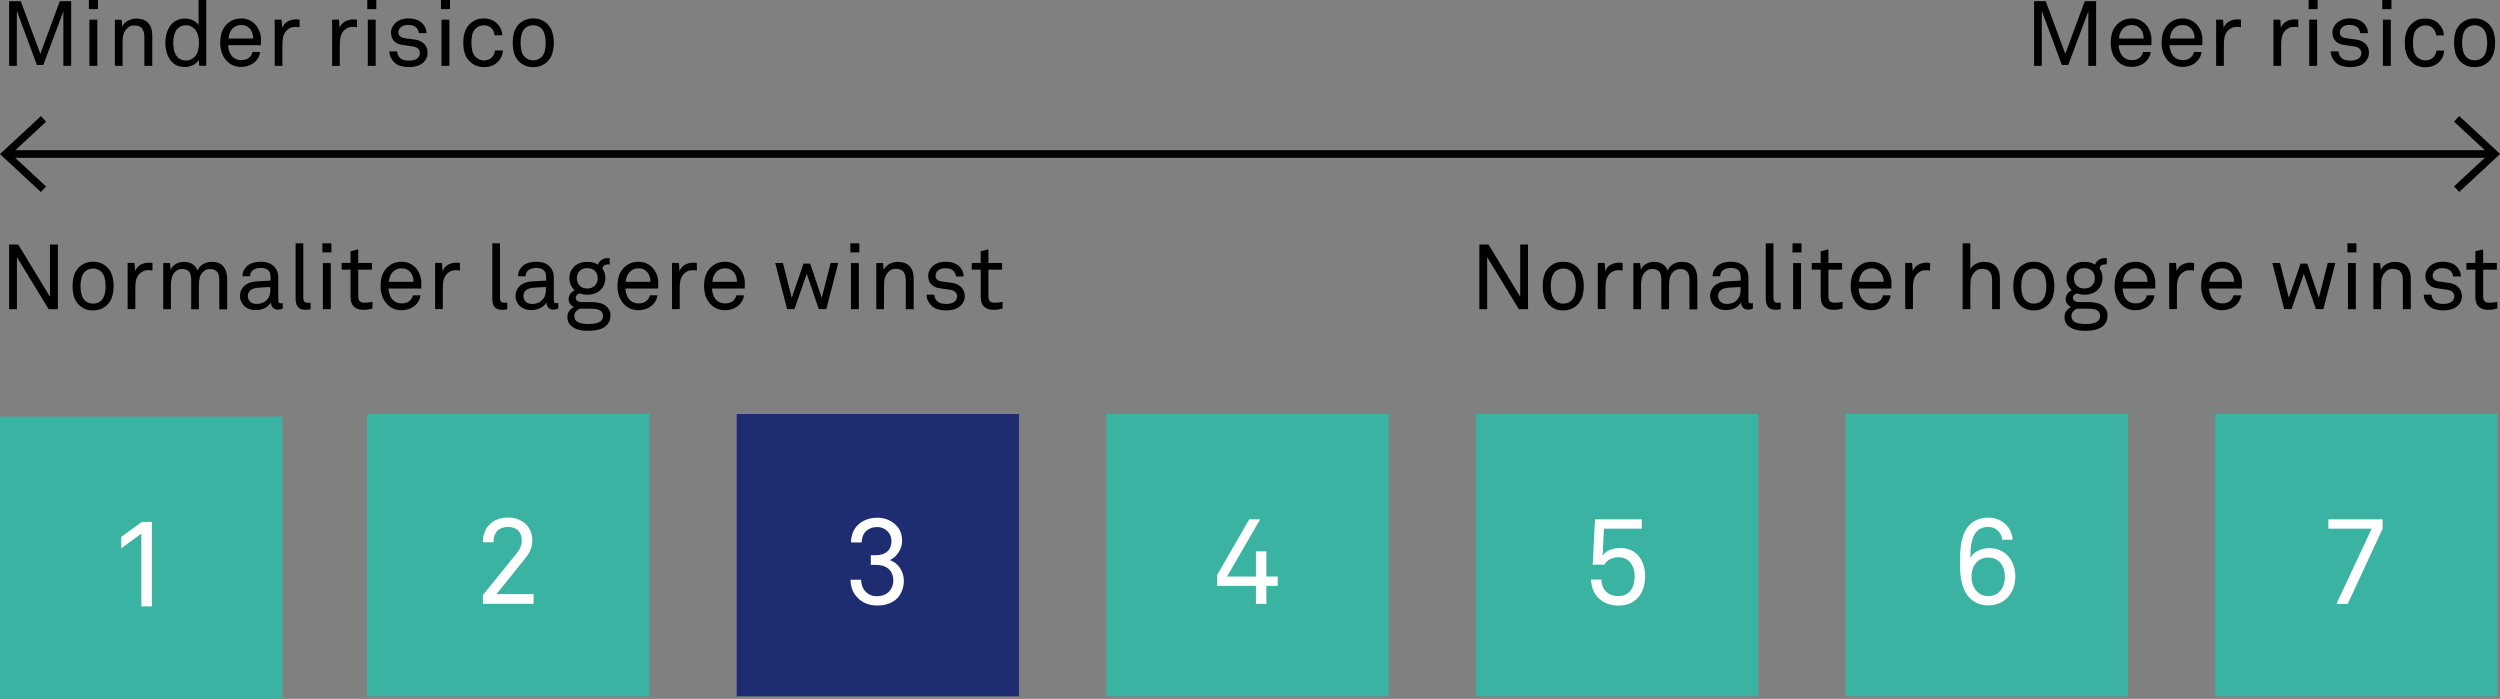
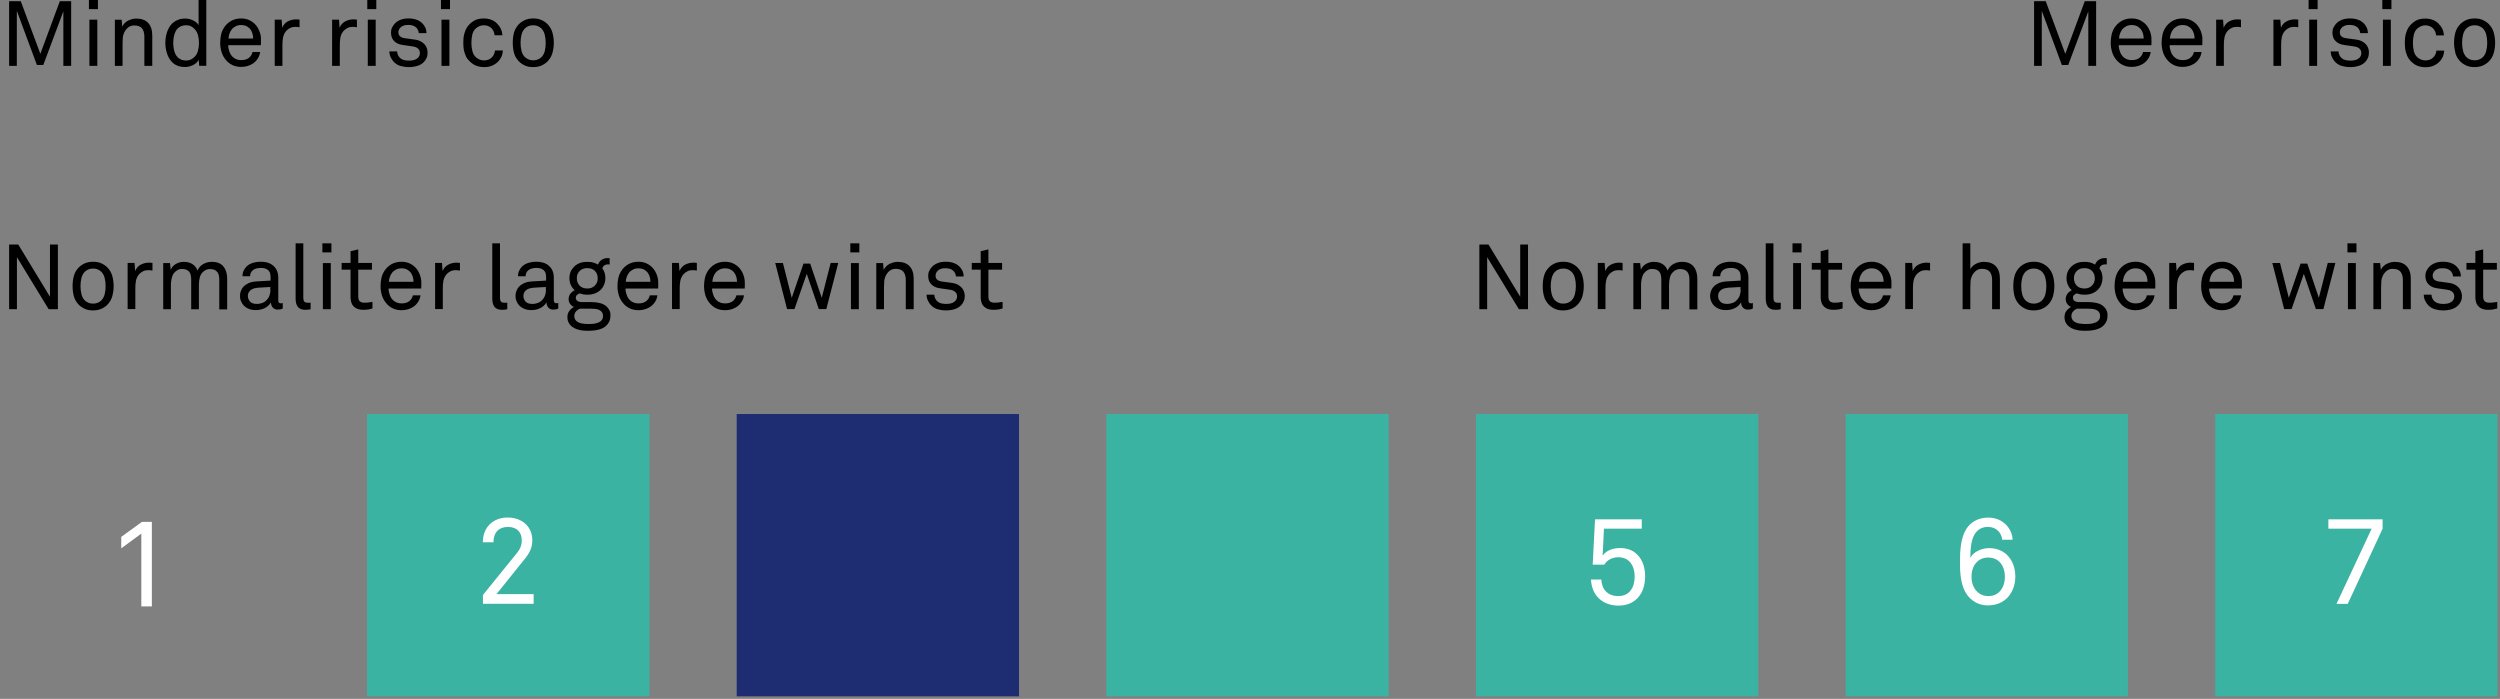
<svg xmlns="http://www.w3.org/2000/svg" version="1.1" id="Laag_1" x="0px" y="0px" viewBox="0 0 246.61 68.94" style="enable-background:new 0 0 246.61 68.94;" xml:space="preserve">
  <rect x="0" y="0" width="246.61" height="68.94" fill="#808080" stroke="none" />
  <style type="text/css">
	.st0{fill:#3BB3A3;}
	.st1{fill:#FFFFFF;}
	.st2{fill:#1E2D71;}
	.st3{fill:none;stroke:#000000;stroke-width:0.75;stroke-miterlimit:10;}
</style>
-   <polygon class="st0" points="0,41.09 0,68.94 27.85,68.94 27.85,41.09 0,41.09 " />
  <polygon class="st1" points="14.98,59.82 14.98,51.48 14,51.48 11.96,52.96 11.96,54.09 13.94,52.64 13.94,59.82 14.98,59.82 " />
  <polygon class="st0" points="36.21,40.84 36.21,68.69 64.06,68.69 64.06,40.84 36.21,40.84 " />
  <polygon class="st2" points="72.67,40.84 72.67,68.69 100.52,68.69 100.52,40.84 72.67,40.84 " />
  <polygon class="st0" points="109.13,40.84 109.13,68.69 136.98,68.69 136.98,40.84 109.13,40.84 " />
  <polygon class="st0" points="145.6,40.84 145.6,68.69 173.44,68.69 173.44,40.84 145.6,40.84 " />
  <polygon class="st0" points="182.06,40.84 182.06,68.69 209.9,68.69 209.9,40.84 182.06,40.84 " />
  <polygon class="st0" points="218.52,40.84 218.52,68.69 246.36,68.69 246.36,40.84 218.52,40.84 " />
  <path class="st1" d="M52.64,59.57v-0.96h-3.67l2.83-3.52c0.46-0.56,0.71-1.12,0.71-1.78c0-0.53-0.13-0.94-0.38-1.3  c-0.42-0.59-1.13-0.96-2.04-0.96c-1.48,0-2.46,0.98-2.46,2.44h1.05c0-1.11,0.67-1.51,1.42-1.51c0.88,0,1.37,0.49,1.37,1.35  c0,0.43-0.14,0.8-0.46,1.2l-3.37,4.16v0.87H52.64L52.64,59.57z" />
-   <path class="st1" d="M89.16,57.29c0-0.86-0.5-1.74-1.39-2.04c0.68-0.29,1.22-1.1,1.22-1.88c0-0.72-0.25-1.25-0.67-1.63  c-0.44-0.42-1.08-0.67-1.78-0.67c-0.72,0-1.32,0.22-1.79,0.6c-0.49,0.41-0.79,1.01-0.8,1.84H85c0.01-0.5,0.18-0.91,0.5-1.18  c0.25-0.2,0.56-0.34,1.02-0.34s0.79,0.18,1.02,0.41c0.26,0.25,0.4,0.59,0.4,0.97c0,0.88-0.58,1.4-1.54,1.4h-0.5v0.95h0.5  c1.02,0,1.72,0.53,1.72,1.55c0,0.46-0.17,0.8-0.4,1.06c-0.29,0.32-0.71,0.48-1.21,0.48c-0.53,0-0.89-0.19-1.14-0.47  c-0.28-0.29-0.41-0.68-0.43-1.15H83.9c0.01,0.77,0.28,1.36,0.71,1.79c0.47,0.47,1.1,0.75,1.91,0.75c0.94,0,1.57-0.29,2.02-0.75  C88.94,58.54,89.16,57.94,89.16,57.29L89.16,57.29z" />
-   <polygon class="st1" points="126.04,57.79 126.04,56.87 124.92,56.87 124.92,54.39 123.89,54.39 123.89,56.87 121.04,56.87   124.31,51.23 123.23,51.23 120.06,56.73 120.06,57.79 123.89,57.79 123.89,59.57 124.92,59.57 124.92,57.79 126.04,57.79 " />
  <path class="st1" d="M162.28,56.82c0-0.83-0.25-1.57-0.74-2.08c-0.41-0.42-0.97-0.68-1.7-0.68c-0.71,0-1.38,0.22-1.75,0.75  l0.13-2.66h3.73v-0.92h-4.61l-0.23,4.47h1.14c0.29-0.48,0.82-0.73,1.38-0.73c0.53,0,0.89,0.18,1.15,0.47  c0.31,0.35,0.47,0.85,0.47,1.43c0,0.56-0.13,1.04-0.41,1.39c-0.25,0.32-0.64,0.54-1.21,0.54c-0.53,0-0.92-0.17-1.2-0.44  c-0.28-0.28-0.44-0.66-0.47-1.19h-1.02c0.04,0.77,0.3,1.39,0.77,1.85c0.46,0.44,1.12,0.72,1.93,0.72c0.88,0,1.51-0.31,1.94-0.79  C162.05,58.43,162.28,57.7,162.28,56.82L162.28,56.82z" />
  <path class="st1" d="M198.8,56.88c0-0.88-0.3-1.64-0.84-2.16c-0.4-0.38-1-0.65-1.75-0.65c-0.79,0-1.58,0.4-1.85,0.97  c0.01-0.87,0.06-1.96,0.59-2.56c0.25-0.29,0.61-0.5,1.14-0.5c0.4,0,0.7,0.12,0.94,0.32c0.25,0.22,0.44,0.53,0.47,0.94h1.03  c-0.02-0.61-0.3-1.13-0.67-1.5c-0.42-0.42-1.02-0.68-1.73-0.68c-1.06,0-1.78,0.5-2.17,1.13c-0.56,0.9-0.62,2.14-0.62,3.32  c0,1.19,0.11,2.35,0.71,3.18c0.41,0.56,1.1,1.03,2.04,1.03c0.86,0,1.52-0.32,1.97-0.8C198.51,58.41,198.8,57.72,198.8,56.88  L198.8,56.88z M197.77,56.89c0,0.59-0.17,1.08-0.49,1.43c-0.26,0.29-0.62,0.48-1.15,0.48s-0.9-0.22-1.16-0.5  c-0.32-0.35-0.49-0.82-0.49-1.4s0.16-1.06,0.47-1.4c0.25-0.29,0.64-0.5,1.16-0.5c0.53,0,0.92,0.19,1.18,0.48  C197.59,55.81,197.77,56.3,197.77,56.89L197.77,56.89z" />
  <polygon class="st1" points="235.03,52.15 235.03,51.23 229.68,51.23 229.68,52.15 233.95,52.15 230.48,59.57 231.59,59.57   235.03,52.15 " />
  <path d="M7.02,6.5V0.12H5.9L3.98,5.31L2.05,0.12H0.9V6.5h0.76V1.07l1.98,5.34h0.63l1.98-5.29V6.5H7.02L7.02,6.5z M9.66,0.9V0H8.77  v0.9H9.66L9.66,0.9z M9.6,6.5V1.94H8.82V6.5H9.6L9.6,6.5z M15.02,6.5v-3c0-0.53-0.13-0.94-0.4-1.23c-0.26-0.29-0.66-0.44-1.18-0.44  c-0.13,0-0.26,0.02-0.4,0.05c-0.14,0.04-0.27,0.09-0.4,0.15c-0.13,0.07-0.24,0.15-0.34,0.25c-0.1,0.1-0.18,0.21-0.24,0.35  l-0.06-0.68h-0.67V6.5h0.76V4.38c0-0.17,0.01-0.37,0.02-0.59c0.01-0.22,0.06-0.41,0.14-0.58c0.1-0.21,0.24-0.38,0.4-0.51  c0.17-0.13,0.36-0.19,0.59-0.19c0.36,0,0.62,0.1,0.77,0.29c0.15,0.19,0.23,0.46,0.23,0.8V6.5H15.02L15.02,6.5z M20.35,6.5V0h-0.76  v2.47c-0.06-0.1-0.14-0.19-0.24-0.27c-0.1-0.08-0.21-0.15-0.33-0.2c-0.12-0.05-0.24-0.1-0.37-0.13c-0.13-0.03-0.26-0.04-0.38-0.04  c-0.27,0-0.51,0.04-0.72,0.13c-0.21,0.08-0.39,0.2-0.54,0.33c-0.23,0.22-0.4,0.5-0.52,0.84c-0.12,0.34-0.18,0.71-0.18,1.1  c0,0.38,0.06,0.73,0.17,1.06c0.11,0.33,0.27,0.61,0.49,0.83c0.15,0.16,0.33,0.28,0.54,0.36c0.21,0.09,0.46,0.13,0.74,0.13  c0.26,0,0.52-0.06,0.77-0.18c0.26-0.12,0.45-0.3,0.58-0.53l0.05,0.59H20.35L20.35,6.5z M19.52,5.04c-0.07,0.26-0.2,0.47-0.4,0.63  c-0.09,0.08-0.19,0.15-0.31,0.21c-0.12,0.06-0.26,0.09-0.43,0.09c-0.25,0-0.46-0.05-0.63-0.15c-0.17-0.1-0.3-0.24-0.4-0.4  c-0.1-0.17-0.16-0.36-0.2-0.56c-0.04-0.21-0.06-0.42-0.06-0.63c0-0.21,0.02-0.42,0.06-0.63c0.04-0.21,0.11-0.39,0.2-0.56  c0.1-0.17,0.23-0.3,0.4-0.4c0.17-0.1,0.38-0.15,0.63-0.15c0.17,0,0.31,0.03,0.43,0.09c0.12,0.06,0.22,0.13,0.31,0.21  c0.19,0.17,0.32,0.38,0.4,0.63c0.07,0.26,0.11,0.53,0.11,0.81S19.59,4.78,19.52,5.04L19.52,5.04z M25.6,3.11  c-0.1-0.27-0.24-0.5-0.42-0.7c-0.17-0.18-0.37-0.32-0.6-0.43c-0.23-0.1-0.49-0.16-0.79-0.16c-0.4,0-0.74,0.09-1.04,0.27  c-0.29,0.18-0.52,0.41-0.68,0.68c-0.13,0.21-0.22,0.44-0.27,0.68s-0.08,0.5-0.08,0.78c0,0.32,0.05,0.63,0.14,0.92  c0.09,0.29,0.24,0.55,0.43,0.77c0.17,0.21,0.39,0.38,0.64,0.5c0.25,0.12,0.54,0.18,0.87,0.18c0.22,0,0.42-0.03,0.62-0.09  c0.2-0.06,0.38-0.14,0.54-0.25c0.19-0.13,0.34-0.29,0.47-0.49c0.13-0.2,0.2-0.41,0.23-0.64h-0.75c-0.03,0.12-0.07,0.22-0.11,0.29  c-0.04,0.07-0.1,0.14-0.16,0.21c-0.19,0.2-0.47,0.3-0.85,0.3c-0.34,0-0.62-0.11-0.84-0.32c-0.14-0.14-0.25-0.31-0.32-0.52  c-0.08-0.21-0.12-0.42-0.12-0.63h3.22c0.01-0.08,0.01-0.17,0.01-0.25s0-0.16,0-0.25C25.76,3.67,25.71,3.38,25.6,3.11L25.6,3.11z   M22.54,3.82c0.01-0.17,0.03-0.33,0.09-0.49c0.05-0.16,0.13-0.3,0.23-0.43c0.1-0.13,0.23-0.23,0.39-0.31  c0.15-0.08,0.33-0.12,0.54-0.12c0.2,0,0.38,0.04,0.53,0.11c0.15,0.08,0.27,0.18,0.37,0.3c0.09,0.12,0.16,0.26,0.21,0.42  c0.05,0.16,0.07,0.33,0.07,0.5H22.54L22.54,3.82z M29.56,1.94c-0.12-0.02-0.24-0.03-0.36-0.03c-0.29,0-0.56,0.07-0.81,0.2  c-0.25,0.13-0.43,0.34-0.55,0.63l-0.06-0.8h-0.68V6.5h0.76V4.47c0-0.12,0-0.25,0.01-0.38c0.01-0.13,0.03-0.26,0.05-0.4  c0.03-0.13,0.07-0.26,0.13-0.37c0.06-0.12,0.13-0.22,0.22-0.31c0.1-0.1,0.23-0.19,0.37-0.26c0.15-0.07,0.31-0.1,0.49-0.1  c0.07,0,0.14,0,0.21,0.01c0.07,0.01,0.15,0.02,0.21,0.03V1.94L29.56,1.94z M35.22,1.94c-0.12-0.02-0.24-0.03-0.36-0.03  c-0.29,0-0.56,0.07-0.81,0.2c-0.25,0.13-0.43,0.34-0.55,0.63l-0.06-0.8h-0.68V6.5h0.76V4.47c0-0.12,0-0.25,0.01-0.38  c0.01-0.13,0.03-0.26,0.05-0.4c0.03-0.13,0.07-0.26,0.13-0.37c0.06-0.12,0.13-0.22,0.22-0.31c0.1-0.1,0.23-0.19,0.37-0.26  c0.15-0.07,0.31-0.1,0.49-0.1c0.07,0,0.14,0,0.21,0.01c0.07,0.01,0.15,0.02,0.21,0.03V1.94L35.22,1.94z M37.12,0.9V0h-0.89v0.9  H37.12L37.12,0.9z M37.06,6.5V1.94h-0.78V6.5H37.06L37.06,6.5z M41.84,4.33c-0.23-0.22-0.5-0.36-0.82-0.41  c-0.25-0.04-0.46-0.07-0.64-0.09c-0.18-0.02-0.33-0.04-0.46-0.06c-0.19-0.03-0.34-0.09-0.45-0.18C39.36,3.5,39.3,3.36,39.3,3.17  c0-0.13,0.04-0.24,0.12-0.36c0.08-0.11,0.19-0.2,0.34-0.26c0.11-0.05,0.2-0.07,0.28-0.08c0.08-0.01,0.16-0.01,0.25-0.01  c0.32,0,0.57,0.08,0.75,0.24c0.07,0.06,0.12,0.14,0.18,0.24c0.05,0.1,0.08,0.21,0.09,0.33h0.76c0-0.19-0.03-0.35-0.09-0.49  c-0.06-0.14-0.14-0.27-0.24-0.39c-0.16-0.19-0.36-0.34-0.61-0.43c-0.25-0.1-0.53-0.14-0.84-0.14c-0.29,0-0.55,0.04-0.77,0.13  c-0.23,0.09-0.42,0.21-0.57,0.37c-0.1,0.1-0.19,0.23-0.27,0.39c-0.08,0.16-0.11,0.33-0.11,0.5c0,0.35,0.1,0.63,0.3,0.83  c0.2,0.21,0.47,0.34,0.81,0.39c0.08,0.01,0.17,0.02,0.27,0.04c0.1,0.01,0.2,0.02,0.29,0.04c0.1,0.01,0.19,0.02,0.27,0.04  c0.08,0.01,0.15,0.02,0.2,0.03c0.23,0.03,0.41,0.1,0.53,0.22c0.12,0.11,0.18,0.26,0.18,0.43c0,0.1-0.02,0.2-0.06,0.29  c-0.04,0.09-0.1,0.16-0.16,0.21c-0.12,0.1-0.25,0.17-0.39,0.2c-0.14,0.03-0.29,0.05-0.45,0.05c-0.14,0-0.29-0.01-0.44-0.04  c-0.15-0.03-0.28-0.08-0.38-0.16c-0.11-0.08-0.2-0.18-0.26-0.3c-0.07-0.12-0.1-0.25-0.11-0.41h-0.76c0,0.19,0.04,0.38,0.12,0.56  c0.08,0.18,0.19,0.34,0.32,0.48c0.19,0.19,0.41,0.33,0.67,0.4c0.25,0.07,0.52,0.11,0.81,0.11c0.3,0,0.58-0.04,0.84-0.12  c0.26-0.08,0.47-0.21,0.65-0.39c0.11-0.11,0.19-0.25,0.26-0.4c0.07-0.15,0.1-0.33,0.1-0.53C42.17,4.83,42.06,4.55,41.84,4.33  L41.84,4.33z M44.39,0.9V0H43.5v0.9H44.39L44.39,0.9z M44.33,6.5V1.94h-0.78V6.5H44.33L44.33,6.5z M48.83,4.97  c-0.02,0.15-0.05,0.28-0.1,0.39c-0.05,0.11-0.12,0.2-0.2,0.29c-0.09,0.1-0.2,0.17-0.34,0.23c-0.14,0.05-0.28,0.08-0.44,0.08  c-0.17,0-0.32-0.03-0.45-0.09c-0.13-0.06-0.24-0.13-0.34-0.21c-0.18-0.16-0.3-0.36-0.36-0.62C46.53,4.77,46.5,4.5,46.5,4.22  c0-0.28,0.03-0.55,0.09-0.81c0.06-0.26,0.18-0.46,0.36-0.62c0.1-0.08,0.22-0.15,0.34-0.21c0.13-0.06,0.28-0.09,0.45-0.09  c0.15,0,0.29,0.03,0.41,0.08c0.13,0.05,0.23,0.12,0.32,0.2c0.08,0.08,0.15,0.18,0.21,0.3c0.06,0.12,0.09,0.25,0.11,0.41h0.77  c-0.02-0.25-0.07-0.47-0.17-0.66c-0.09-0.19-0.22-0.36-0.37-0.51c-0.16-0.16-0.34-0.28-0.56-0.36c-0.22-0.08-0.46-0.13-0.73-0.13  c-0.41,0-0.75,0.08-1.01,0.25c-0.27,0.17-0.48,0.37-0.64,0.61c-0.12,0.18-0.21,0.4-0.28,0.65c-0.07,0.25-0.1,0.55-0.1,0.89  s0.03,0.64,0.1,0.89c0.07,0.25,0.16,0.47,0.28,0.65C46.26,6,46.47,6.2,46.74,6.37c0.27,0.16,0.61,0.25,1.02,0.25  c0.28,0,0.53-0.04,0.75-0.13c0.22-0.09,0.41-0.21,0.57-0.36c0.16-0.15,0.28-0.32,0.37-0.5c0.09-0.19,0.14-0.4,0.16-0.65H48.83  L48.83,4.97z M54.49,3.2c-0.09-0.32-0.26-0.6-0.51-0.85c-0.17-0.16-0.37-0.29-0.6-0.39c-0.23-0.1-0.49-0.14-0.78-0.14  c-0.29,0-0.55,0.05-0.78,0.14c-0.23,0.1-0.43,0.23-0.6,0.39C50.97,2.6,50.8,2.89,50.71,3.2c-0.09,0.32-0.13,0.66-0.13,1.02  s0.04,0.7,0.13,1.02c0.09,0.32,0.26,0.6,0.51,0.85c0.17,0.16,0.37,0.29,0.6,0.39c0.23,0.1,0.49,0.14,0.78,0.14  c0.29,0,0.55-0.05,0.78-0.14c0.23-0.1,0.43-0.23,0.6-0.39c0.25-0.25,0.42-0.53,0.51-0.85c0.09-0.32,0.14-0.66,0.14-1.02  S54.58,3.52,54.49,3.2L54.49,3.2z M53.75,5c-0.06,0.25-0.17,0.46-0.33,0.63c-0.1,0.1-0.21,0.17-0.35,0.23  c-0.13,0.06-0.29,0.09-0.47,0.09c-0.18,0-0.34-0.03-0.47-0.09c-0.14-0.06-0.25-0.14-0.35-0.23C51.61,5.47,51.5,5.26,51.44,5  c-0.06-0.25-0.09-0.51-0.09-0.78s0.03-0.53,0.09-0.78c0.06-0.25,0.17-0.46,0.33-0.63c0.1-0.1,0.21-0.17,0.35-0.23  c0.13-0.06,0.29-0.09,0.47-0.09c0.18,0,0.34,0.03,0.47,0.09c0.14,0.06,0.25,0.14,0.35,0.23c0.16,0.17,0.27,0.38,0.33,0.63  c0.06,0.25,0.09,0.51,0.09,0.78S53.81,4.75,53.75,5L53.75,5z" />
  <path d="M206.77,6.5V0.12h-1.12l-1.92,5.19l-1.93-5.19h-1.15V6.5h0.76V1.07l1.98,5.34h0.63l1.98-5.29V6.5H206.77L206.77,6.5z   M212.09,3.11c-0.1-0.27-0.24-0.5-0.42-0.7c-0.17-0.18-0.37-0.32-0.6-0.43c-0.23-0.1-0.49-0.16-0.79-0.16  c-0.4,0-0.74,0.09-1.04,0.27c-0.29,0.18-0.52,0.41-0.68,0.68c-0.13,0.21-0.22,0.44-0.27,0.68s-0.08,0.5-0.08,0.78  c0,0.32,0.05,0.63,0.14,0.92c0.09,0.29,0.24,0.55,0.43,0.77c0.17,0.21,0.39,0.38,0.64,0.5c0.25,0.12,0.54,0.18,0.87,0.18  c0.22,0,0.42-0.03,0.62-0.09c0.2-0.06,0.38-0.14,0.54-0.25c0.19-0.13,0.34-0.29,0.47-0.49c0.13-0.2,0.2-0.41,0.23-0.64h-0.75  c-0.03,0.12-0.07,0.22-0.11,0.29c-0.04,0.07-0.1,0.14-0.16,0.21c-0.19,0.2-0.47,0.3-0.85,0.3c-0.34,0-0.62-0.11-0.84-0.32  c-0.14-0.14-0.25-0.31-0.32-0.52c-0.08-0.21-0.12-0.42-0.12-0.63h3.22c0.01-0.08,0.01-0.17,0.01-0.25s0-0.16,0-0.25  C212.24,3.67,212.19,3.38,212.09,3.11L212.09,3.11z M209.03,3.82c0.01-0.17,0.03-0.33,0.09-0.49c0.05-0.16,0.13-0.3,0.23-0.43  c0.1-0.13,0.23-0.23,0.39-0.31c0.15-0.08,0.33-0.12,0.54-0.12c0.2,0,0.38,0.04,0.53,0.11c0.15,0.08,0.27,0.18,0.37,0.3  c0.09,0.12,0.16,0.26,0.21,0.42c0.05,0.16,0.07,0.33,0.07,0.5H209.03L209.03,3.82z M217.11,3.11c-0.1-0.27-0.24-0.5-0.42-0.7  c-0.17-0.18-0.37-0.32-0.6-0.43c-0.23-0.1-0.49-0.16-0.79-0.16c-0.4,0-0.74,0.09-1.04,0.27c-0.29,0.18-0.52,0.41-0.68,0.68  c-0.13,0.21-0.22,0.44-0.27,0.68c-0.05,0.24-0.08,0.5-0.08,0.78c0,0.32,0.05,0.63,0.14,0.92c0.09,0.29,0.24,0.55,0.43,0.77  c0.17,0.21,0.39,0.38,0.64,0.5c0.25,0.12,0.54,0.18,0.87,0.18c0.22,0,0.42-0.03,0.62-0.09c0.2-0.06,0.38-0.14,0.54-0.25  c0.19-0.13,0.34-0.29,0.47-0.49c0.13-0.2,0.2-0.41,0.23-0.64h-0.75c-0.03,0.12-0.07,0.22-0.11,0.29c-0.04,0.07-0.1,0.14-0.16,0.21  c-0.19,0.2-0.47,0.3-0.85,0.3c-0.34,0-0.62-0.11-0.84-0.32c-0.14-0.14-0.25-0.31-0.32-0.52c-0.08-0.21-0.12-0.42-0.12-0.63h3.22  c0.01-0.08,0.01-0.17,0.01-0.25s0-0.16,0-0.25C217.27,3.67,217.21,3.38,217.11,3.11L217.11,3.11z M214.05,3.82  c0.01-0.17,0.03-0.33,0.09-0.49c0.05-0.16,0.13-0.3,0.23-0.43c0.1-0.13,0.23-0.23,0.39-0.31c0.15-0.08,0.33-0.12,0.54-0.12  c0.2,0,0.38,0.04,0.53,0.11c0.15,0.08,0.27,0.18,0.37,0.3c0.09,0.12,0.16,0.26,0.21,0.42c0.05,0.16,0.07,0.33,0.07,0.5H214.05  L214.05,3.82z M221.07,1.94c-0.12-0.02-0.24-0.03-0.36-0.03c-0.29,0-0.56,0.07-0.81,0.2c-0.25,0.13-0.43,0.34-0.55,0.63l-0.06-0.8  h-0.68V6.5h0.76V4.47c0-0.12,0-0.25,0.01-0.38c0.01-0.13,0.03-0.26,0.05-0.4c0.03-0.13,0.07-0.26,0.13-0.37  c0.06-0.12,0.13-0.22,0.22-0.31c0.1-0.1,0.23-0.19,0.37-0.26c0.15-0.07,0.31-0.1,0.49-0.1c0.07,0,0.14,0,0.21,0.01  c0.07,0.01,0.15,0.02,0.21,0.03V1.94L221.07,1.94z M226.72,1.94c-0.12-0.02-0.24-0.03-0.36-0.03c-0.29,0-0.56,0.07-0.81,0.2  c-0.25,0.13-0.43,0.34-0.55,0.63l-0.06-0.8h-0.68V6.5h0.76V4.47c0-0.12,0-0.25,0.01-0.38c0.01-0.13,0.03-0.26,0.05-0.4  c0.03-0.13,0.07-0.26,0.13-0.37c0.06-0.12,0.13-0.22,0.22-0.31c0.1-0.1,0.23-0.19,0.37-0.26c0.15-0.07,0.31-0.1,0.49-0.1  c0.07,0,0.14,0,0.21,0.01c0.07,0.01,0.15,0.02,0.21,0.03V1.94L226.72,1.94z M228.62,0.9V0h-0.89v0.9H228.62L228.62,0.9z M228.57,6.5  V1.94h-0.78V6.5H228.57L228.57,6.5z M233.34,4.33c-0.22-0.22-0.5-0.36-0.82-0.41c-0.25-0.04-0.46-0.07-0.64-0.09  c-0.18-0.02-0.33-0.04-0.46-0.06c-0.19-0.03-0.34-0.09-0.45-0.18c-0.11-0.09-0.16-0.23-0.16-0.42c0-0.13,0.04-0.24,0.12-0.36  c0.08-0.11,0.19-0.2,0.34-0.26c0.11-0.05,0.2-0.07,0.28-0.08c0.08-0.01,0.16-0.01,0.25-0.01c0.32,0,0.57,0.08,0.75,0.24  c0.07,0.06,0.12,0.14,0.18,0.24c0.05,0.1,0.08,0.21,0.09,0.33h0.76c0-0.19-0.03-0.35-0.09-0.49c-0.06-0.14-0.14-0.27-0.24-0.39  c-0.16-0.19-0.36-0.34-0.61-0.43c-0.25-0.1-0.53-0.14-0.84-0.14c-0.29,0-0.55,0.04-0.77,0.13c-0.23,0.09-0.42,0.21-0.57,0.37  c-0.1,0.1-0.19,0.23-0.27,0.39c-0.08,0.16-0.11,0.33-0.11,0.5c0,0.35,0.1,0.63,0.3,0.83c0.2,0.21,0.47,0.34,0.81,0.39  c0.08,0.01,0.17,0.02,0.27,0.04c0.1,0.01,0.2,0.02,0.29,0.04c0.1,0.01,0.19,0.02,0.27,0.04c0.08,0.01,0.15,0.02,0.2,0.03  c0.23,0.03,0.41,0.1,0.53,0.22c0.12,0.11,0.18,0.26,0.18,0.43c0,0.1-0.02,0.2-0.06,0.29c-0.04,0.09-0.1,0.16-0.16,0.21  c-0.12,0.1-0.25,0.17-0.39,0.2c-0.14,0.03-0.29,0.05-0.45,0.05c-0.14,0-0.29-0.01-0.44-0.04c-0.15-0.03-0.28-0.08-0.38-0.16  c-0.11-0.08-0.2-0.18-0.26-0.3c-0.07-0.12-0.1-0.25-0.11-0.41h-0.77c0,0.19,0.04,0.38,0.12,0.56c0.08,0.18,0.19,0.34,0.32,0.48  c0.19,0.19,0.41,0.33,0.67,0.4c0.25,0.07,0.52,0.11,0.81,0.11c0.3,0,0.58-0.04,0.84-0.12c0.26-0.08,0.47-0.21,0.65-0.39  c0.11-0.11,0.19-0.25,0.26-0.4c0.07-0.15,0.1-0.33,0.1-0.53C233.68,4.83,233.57,4.55,233.34,4.33L233.34,4.33z M235.9,0.9V0H235v0.9  H235.9L235.9,0.9z M235.84,6.5V1.94h-0.78V6.5H235.84L235.84,6.5z M240.34,4.97c-0.02,0.15-0.05,0.28-0.1,0.39  c-0.05,0.11-0.12,0.2-0.2,0.29c-0.09,0.1-0.2,0.17-0.34,0.23c-0.14,0.05-0.28,0.08-0.44,0.08c-0.17,0-0.32-0.03-0.45-0.09  c-0.13-0.06-0.24-0.13-0.34-0.21c-0.18-0.16-0.3-0.36-0.36-0.62c-0.06-0.26-0.09-0.53-0.09-0.81c0-0.28,0.03-0.55,0.09-0.81  c0.06-0.26,0.18-0.46,0.36-0.62c0.1-0.08,0.22-0.15,0.34-0.21c0.13-0.06,0.28-0.09,0.45-0.09c0.15,0,0.29,0.03,0.41,0.08  c0.13,0.05,0.23,0.12,0.32,0.2c0.08,0.08,0.15,0.18,0.21,0.3c0.06,0.12,0.09,0.25,0.11,0.41h0.77c-0.02-0.25-0.07-0.47-0.17-0.66  c-0.09-0.19-0.22-0.36-0.37-0.51c-0.16-0.16-0.34-0.28-0.56-0.36c-0.22-0.08-0.46-0.13-0.73-0.13c-0.41,0-0.75,0.08-1.01,0.25  c-0.27,0.17-0.48,0.37-0.64,0.61c-0.12,0.18-0.21,0.4-0.28,0.65c-0.07,0.25-0.1,0.55-0.1,0.89s0.03,0.64,0.1,0.89  c0.07,0.25,0.16,0.47,0.28,0.65c0.16,0.24,0.38,0.44,0.64,0.61c0.27,0.16,0.61,0.25,1.02,0.25c0.28,0,0.53-0.04,0.75-0.13  c0.22-0.09,0.41-0.21,0.57-0.36c0.16-0.15,0.28-0.32,0.37-0.5c0.09-0.19,0.14-0.4,0.16-0.65H240.34L240.34,4.97z M245.99,3.2  c-0.09-0.32-0.26-0.6-0.51-0.85c-0.17-0.16-0.37-0.29-0.6-0.39c-0.23-0.1-0.49-0.14-0.78-0.14c-0.29,0-0.55,0.05-0.78,0.14  c-0.23,0.1-0.43,0.23-0.6,0.39c-0.25,0.25-0.42,0.53-0.51,0.85c-0.09,0.32-0.13,0.66-0.13,1.02s0.05,0.7,0.13,1.02  c0.09,0.32,0.26,0.6,0.51,0.85c0.17,0.16,0.37,0.29,0.6,0.39c0.23,0.1,0.49,0.14,0.78,0.14c0.29,0,0.55-0.05,0.78-0.14  c0.23-0.1,0.43-0.23,0.6-0.39c0.25-0.25,0.42-0.53,0.51-0.85c0.09-0.32,0.14-0.66,0.14-1.02S246.08,3.52,245.99,3.2L245.99,3.2z   M245.26,5c-0.06,0.25-0.17,0.46-0.33,0.63c-0.1,0.1-0.21,0.17-0.35,0.23c-0.13,0.06-0.29,0.09-0.47,0.09s-0.34-0.03-0.47-0.09  c-0.14-0.06-0.25-0.14-0.35-0.23c-0.16-0.17-0.27-0.38-0.33-0.63c-0.06-0.25-0.09-0.51-0.09-0.78s0.03-0.53,0.09-0.78  c0.06-0.25,0.17-0.46,0.33-0.63c0.1-0.1,0.21-0.17,0.35-0.23c0.13-0.06,0.29-0.09,0.47-0.09s0.34,0.03,0.47,0.09  c0.14,0.06,0.25,0.14,0.35,0.23c0.16,0.17,0.27,0.38,0.33,0.63c0.06,0.25,0.09,0.51,0.09,0.78S245.32,4.75,245.26,5L245.26,5z" />
  <path d="M5.71,30.5v-6.38H4.93v5.15L1.8,24.12H0.9v6.38h0.77v-5.13l3.13,5.13H5.71L5.71,30.5z M11.07,27.2  c-0.09-0.32-0.26-0.6-0.51-0.85c-0.17-0.16-0.37-0.29-0.6-0.39c-0.23-0.1-0.49-0.14-0.78-0.14c-0.29,0-0.55,0.05-0.78,0.14  c-0.23,0.1-0.43,0.23-0.6,0.39c-0.25,0.25-0.42,0.53-0.51,0.85c-0.09,0.32-0.13,0.66-0.13,1.02s0.04,0.7,0.13,1.02  c0.09,0.32,0.26,0.6,0.51,0.85c0.17,0.16,0.37,0.29,0.6,0.39c0.23,0.1,0.49,0.14,0.78,0.14c0.29,0,0.55-0.05,0.78-0.14  c0.23-0.1,0.43-0.23,0.6-0.39c0.25-0.25,0.42-0.53,0.51-0.85c0.09-0.32,0.14-0.66,0.14-1.02S11.16,27.52,11.07,27.2L11.07,27.2z   M10.33,29c-0.06,0.25-0.17,0.46-0.33,0.63c-0.1,0.1-0.21,0.17-0.35,0.23c-0.13,0.06-0.29,0.09-0.47,0.09  c-0.18,0-0.34-0.03-0.47-0.09c-0.14-0.06-0.25-0.14-0.35-0.23C8.2,29.47,8.09,29.26,8.03,29c-0.06-0.25-0.09-0.51-0.09-0.78  s0.03-0.53,0.09-0.78c0.06-0.25,0.17-0.46,0.33-0.63c0.1-0.1,0.21-0.17,0.35-0.23c0.13-0.06,0.29-0.09,0.47-0.09  c0.18,0,0.34,0.03,0.47,0.09c0.14,0.06,0.25,0.14,0.35,0.23c0.16,0.17,0.27,0.38,0.33,0.63c0.06,0.25,0.09,0.51,0.09,0.78  S10.39,28.75,10.33,29L10.33,29z M15.05,25.94c-0.12-0.02-0.24-0.03-0.36-0.03c-0.29,0-0.56,0.07-0.81,0.2  c-0.25,0.13-0.43,0.34-0.55,0.63l-0.06-0.8h-0.68v4.55h0.76v-2.02c0-0.12,0-0.25,0.01-0.38c0.01-0.13,0.03-0.26,0.05-0.4  c0.03-0.13,0.07-0.26,0.13-0.37c0.06-0.12,0.13-0.22,0.22-0.31c0.1-0.1,0.23-0.19,0.37-0.26c0.15-0.07,0.31-0.1,0.49-0.1  c0.07,0,0.14,0,0.21,0.01c0.07,0.01,0.15,0.02,0.21,0.03V25.94L15.05,25.94z M22.41,30.5v-3c0-0.5-0.12-0.91-0.37-1.21  c-0.25-0.31-0.63-0.46-1.15-0.46c-0.14,0-0.29,0.02-0.43,0.05c-0.14,0.04-0.27,0.09-0.4,0.16c-0.13,0.07-0.24,0.16-0.34,0.27  c-0.1,0.11-0.18,0.23-0.24,0.38c-0.1-0.28-0.27-0.5-0.5-0.64c-0.23-0.15-0.52-0.22-0.86-0.22c-0.26,0-0.51,0.06-0.74,0.19  c-0.24,0.13-0.42,0.32-0.54,0.58l-0.07-0.65h-0.67v4.55h0.76v-2.42c0-0.19,0.02-0.4,0.07-0.61s0.12-0.4,0.24-0.54  c0.1-0.12,0.21-0.22,0.34-0.29c0.13-0.07,0.27-0.11,0.44-0.11c0.18,0,0.33,0.03,0.45,0.08c0.12,0.05,0.21,0.13,0.28,0.22  c0.07,0.09,0.12,0.21,0.14,0.34c0.03,0.13,0.04,0.28,0.04,0.44v2.9h0.76v-2.42c0-0.24,0.03-0.47,0.08-0.69  c0.05-0.22,0.15-0.41,0.31-0.56c0.09-0.1,0.19-0.17,0.31-0.22c0.11-0.05,0.24-0.08,0.39-0.08c0.18,0,0.33,0.03,0.45,0.08  c0.12,0.05,0.21,0.13,0.28,0.22c0.07,0.09,0.12,0.21,0.15,0.34c0.03,0.13,0.04,0.28,0.04,0.44v2.9H22.41L22.41,30.5z M27.89,29.89  l-0.07,0.02c-0.02,0.01-0.04,0.01-0.06,0.01c-0.02,0-0.04,0-0.06,0c-0.08,0-0.14-0.02-0.18-0.06c-0.04-0.04-0.07-0.12-0.07-0.24  V27.4c0-0.26-0.04-0.49-0.13-0.7c-0.11-0.25-0.29-0.46-0.55-0.63c-0.26-0.16-0.61-0.25-1.05-0.25c-0.28,0-0.55,0.04-0.8,0.12  c-0.25,0.08-0.45,0.2-0.61,0.36c-0.12,0.12-0.21,0.26-0.28,0.41c-0.07,0.15-0.11,0.33-0.11,0.54h0.75c0-0.22,0.07-0.4,0.22-0.55  c0.08-0.08,0.18-0.14,0.32-0.19c0.13-0.05,0.3-0.08,0.51-0.08c0.19,0,0.34,0.02,0.45,0.06c0.12,0.04,0.21,0.1,0.29,0.17  c0.1,0.1,0.17,0.21,0.19,0.33c0.03,0.13,0.04,0.25,0.04,0.36v0.33l-1.39,0.08c-0.31,0.02-0.57,0.08-0.78,0.17  c-0.21,0.1-0.37,0.21-0.5,0.35c-0.13,0.14-0.21,0.28-0.27,0.45c-0.05,0.16-0.08,0.31-0.08,0.46c0,0.17,0.03,0.35,0.1,0.51  c0.07,0.17,0.16,0.32,0.29,0.45c0.13,0.13,0.29,0.24,0.49,0.32c0.19,0.08,0.42,0.12,0.69,0.12c0.32,0,0.62-0.07,0.88-0.2  s0.46-0.32,0.59-0.54h0.02c0,0.19,0.06,0.36,0.18,0.49c0.12,0.14,0.28,0.2,0.48,0.2c0.1,0,0.18-0.01,0.26-0.02  c0.08-0.02,0.16-0.04,0.24-0.09V29.89L27.89,29.89z M26.68,28.57c0,0.19-0.03,0.38-0.09,0.56c-0.06,0.18-0.16,0.34-0.3,0.48  c-0.12,0.13-0.26,0.22-0.43,0.28c-0.17,0.06-0.33,0.09-0.51,0.09c-0.32,0-0.56-0.08-0.69-0.24c-0.14-0.16-0.21-0.34-0.21-0.54  c0-0.14,0.03-0.27,0.09-0.37c0.06-0.1,0.14-0.18,0.23-0.25c0.1-0.06,0.2-0.11,0.32-0.14c0.12-0.03,0.24-0.05,0.35-0.06l1.22-0.07  V28.57L26.68,28.57z M30.64,29.85c-0.02,0.01-0.04,0.01-0.06,0.01h-0.25c-0.16,0-0.26-0.04-0.32-0.12  c-0.06-0.08-0.09-0.19-0.09-0.35V24h-0.76v5.44c0,0.36,0.07,0.64,0.22,0.83c0.15,0.19,0.39,0.29,0.73,0.29  c0.18,0,0.32-0.01,0.4-0.03c0.05-0.01,0.1-0.02,0.13-0.03V29.85L30.64,29.85z M32.69,24.9V24H31.8v0.9H32.69L32.69,24.9z   M32.63,30.5v-4.55h-0.78v4.55H32.63L32.63,30.5z M36.73,29.78c-0.09,0.02-0.18,0.03-0.27,0.04c-0.08,0.01-0.16,0.02-0.25,0.03  c-0.09,0.01-0.18,0.01-0.26,0.01c-0.21,0-0.36-0.05-0.46-0.14c-0.1-0.1-0.15-0.25-0.15-0.48V26.6h1.35v-0.66h-1.35V24.6l-0.76,0.18  v1.16h-0.88v0.66h0.88v2.73c0,0.16,0.02,0.31,0.06,0.45c0.04,0.15,0.1,0.28,0.2,0.39c0.09,0.11,0.22,0.21,0.38,0.28  s0.37,0.11,0.61,0.11c0.21,0,0.39-0.01,0.54-0.04c0.15-0.03,0.27-0.06,0.37-0.09V29.78L36.73,29.78z M41.42,27.11  c-0.1-0.27-0.24-0.5-0.42-0.7c-0.17-0.18-0.37-0.32-0.6-0.43c-0.23-0.1-0.49-0.16-0.79-0.16c-0.4,0-0.74,0.09-1.04,0.27  c-0.29,0.18-0.52,0.41-0.68,0.68c-0.13,0.21-0.22,0.44-0.27,0.68s-0.08,0.5-0.08,0.78c0,0.32,0.05,0.63,0.14,0.92  c0.09,0.29,0.24,0.55,0.43,0.77c0.17,0.21,0.39,0.38,0.64,0.5c0.25,0.12,0.54,0.18,0.87,0.18c0.22,0,0.42-0.03,0.62-0.09  c0.2-0.06,0.38-0.14,0.54-0.25c0.19-0.13,0.34-0.29,0.47-0.49c0.13-0.2,0.2-0.41,0.23-0.64h-0.75c-0.03,0.12-0.07,0.22-0.11,0.29  c-0.04,0.07-0.1,0.14-0.16,0.21c-0.19,0.2-0.47,0.3-0.85,0.3c-0.34,0-0.62-0.11-0.84-0.32c-0.14-0.14-0.25-0.31-0.32-0.52  c-0.08-0.21-0.12-0.42-0.12-0.63h3.22c0.01-0.08,0.01-0.17,0.01-0.25s0-0.16,0-0.25C41.57,27.67,41.52,27.38,41.42,27.11  L41.42,27.11z M38.36,27.82c0.01-0.17,0.03-0.33,0.09-0.49c0.05-0.16,0.13-0.3,0.23-0.43c0.1-0.13,0.23-0.23,0.39-0.31  c0.15-0.08,0.33-0.12,0.54-0.12c0.2,0,0.38,0.04,0.53,0.11c0.15,0.08,0.27,0.18,0.37,0.3c0.09,0.12,0.16,0.26,0.21,0.42  c0.05,0.16,0.07,0.33,0.07,0.5H38.36L38.36,27.82z M45.38,25.94c-0.12-0.02-0.24-0.03-0.36-0.03c-0.29,0-0.56,0.07-0.81,0.2  c-0.25,0.13-0.43,0.34-0.55,0.63l-0.06-0.8h-0.68v4.55h0.76v-2.02c0-0.12,0-0.25,0.01-0.38c0.01-0.13,0.03-0.26,0.05-0.4  c0.03-0.13,0.07-0.26,0.13-0.37c0.06-0.12,0.13-0.22,0.22-0.31c0.1-0.1,0.23-0.19,0.37-0.26c0.15-0.07,0.31-0.1,0.49-0.1  c0.07,0,0.14,0,0.21,0.01c0.07,0.01,0.15,0.02,0.21,0.03V25.94L45.38,25.94z M50.04,29.85c-0.02,0.01-0.04,0.01-0.06,0.01h-0.25  c-0.16,0-0.26-0.04-0.32-0.12c-0.06-0.08-0.09-0.19-0.09-0.35V24h-0.76v5.44c0,0.36,0.07,0.64,0.22,0.83  c0.15,0.19,0.39,0.29,0.73,0.29c0.18,0,0.32-0.01,0.4-0.03c0.05-0.01,0.1-0.02,0.13-0.03V29.85L50.04,29.85z M55.07,29.89L55,29.9  c-0.02,0.01-0.04,0.01-0.06,0.01c-0.02,0-0.04,0-0.06,0c-0.08,0-0.14-0.02-0.18-0.06c-0.04-0.04-0.07-0.12-0.07-0.24V27.4  c0-0.26-0.04-0.49-0.13-0.7c-0.11-0.25-0.29-0.46-0.55-0.63c-0.26-0.16-0.61-0.25-1.05-0.25c-0.28,0-0.55,0.04-0.8,0.12  c-0.25,0.08-0.45,0.2-0.61,0.36c-0.12,0.12-0.21,0.26-0.28,0.41c-0.07,0.15-0.11,0.33-0.11,0.54h0.75c0-0.22,0.07-0.4,0.22-0.55  c0.08-0.08,0.18-0.14,0.32-0.19c0.13-0.05,0.3-0.08,0.51-0.08c0.19,0,0.34,0.02,0.45,0.06c0.12,0.04,0.21,0.1,0.29,0.17  c0.1,0.1,0.17,0.21,0.19,0.33c0.03,0.13,0.04,0.25,0.04,0.36v0.33l-1.39,0.08c-0.31,0.02-0.57,0.08-0.78,0.17  c-0.21,0.1-0.37,0.21-0.5,0.35c-0.13,0.14-0.21,0.28-0.27,0.45c-0.05,0.16-0.08,0.31-0.08,0.46c0,0.17,0.03,0.35,0.1,0.51  c0.07,0.17,0.16,0.32,0.29,0.45c0.13,0.13,0.29,0.24,0.49,0.32c0.19,0.08,0.42,0.12,0.69,0.12c0.32,0,0.62-0.07,0.88-0.2  s0.46-0.32,0.59-0.54h0.02c0,0.19,0.06,0.36,0.18,0.49c0.12,0.14,0.28,0.2,0.48,0.2c0.1,0,0.18-0.01,0.26-0.02  c0.08-0.02,0.16-0.04,0.24-0.09V29.89L55.07,29.89z M53.86,28.57c0,0.19-0.03,0.38-0.09,0.56c-0.06,0.18-0.16,0.34-0.3,0.48  c-0.12,0.13-0.26,0.22-0.43,0.28c-0.17,0.06-0.33,0.09-0.51,0.09c-0.32,0-0.56-0.08-0.69-0.24c-0.14-0.16-0.21-0.34-0.21-0.54  c0-0.14,0.03-0.27,0.09-0.37c0.06-0.1,0.14-0.18,0.23-0.25c0.1-0.06,0.2-0.11,0.32-0.14c0.12-0.03,0.24-0.05,0.35-0.06l1.22-0.07  V28.57L53.86,28.57z M60.14,30.66c-0.07-0.15-0.15-0.27-0.26-0.38c-0.18-0.19-0.41-0.31-0.68-0.38c-0.28-0.07-0.55-0.1-0.82-0.1  h-0.9c-0.07,0-0.15,0-0.22-0.01c-0.08-0.01-0.15-0.03-0.22-0.06c-0.07-0.03-0.13-0.07-0.17-0.13s-0.07-0.13-0.07-0.22  c0-0.12,0.04-0.22,0.12-0.29c0.08-0.07,0.17-0.12,0.27-0.15c0.14,0.05,0.27,0.08,0.37,0.1c0.1,0.02,0.24,0.03,0.39,0.03  c0.31,0,0.57-0.05,0.8-0.15c0.23-0.1,0.41-0.23,0.56-0.39c0.13-0.14,0.23-0.3,0.3-0.49c0.07-0.19,0.11-0.39,0.11-0.6  c0-0.2-0.03-0.38-0.08-0.54c-0.05-0.15-0.12-0.29-0.22-0.41c0.02-0.13,0.09-0.23,0.18-0.3c0.1-0.07,0.22-0.11,0.37-0.11  c0.03,0,0.06,0,0.09,0c0.03,0,0.06,0,0.08,0.01v-0.62c-0.04-0.01-0.07-0.01-0.11-0.01c-0.04,0-0.08,0-0.11,0  c-0.22,0-0.41,0.06-0.57,0.17c-0.17,0.11-0.29,0.27-0.36,0.47c-0.14-0.08-0.29-0.15-0.46-0.2c-0.17-0.05-0.36-0.07-0.58-0.07  c-0.31,0-0.57,0.04-0.79,0.13c-0.22,0.09-0.41,0.22-0.56,0.38c-0.13,0.14-0.24,0.29-0.31,0.47c-0.08,0.17-0.12,0.39-0.12,0.64  c0,0.22,0.04,0.43,0.13,0.64c0.09,0.21,0.22,0.39,0.39,0.54c-0.17,0.08-0.32,0.2-0.43,0.35c-0.11,0.15-0.17,0.33-0.17,0.53  c0,0.17,0.05,0.33,0.15,0.47c0.1,0.14,0.23,0.24,0.38,0.3c-0.18,0.09-0.33,0.22-0.46,0.39c-0.13,0.17-0.19,0.38-0.19,0.62  c0,0.18,0.03,0.34,0.09,0.47c0.06,0.13,0.14,0.25,0.23,0.34c0.11,0.11,0.23,0.2,0.37,0.27c0.14,0.07,0.28,0.12,0.43,0.16  c0.15,0.04,0.3,0.07,0.46,0.08c0.16,0.01,0.31,0.02,0.46,0.02c0.16,0,0.33-0.01,0.49-0.02c0.17-0.02,0.33-0.04,0.49-0.08  c0.16-0.04,0.32-0.09,0.46-0.16c0.15-0.07,0.27-0.16,0.38-0.27s0.2-0.24,0.27-0.39c0.07-0.15,0.11-0.33,0.11-0.53  C60.24,30.98,60.2,30.81,60.14,30.66L60.14,30.66z M58.68,28.17c-0.19,0.2-0.44,0.29-0.75,0.29c-0.32,0-0.58-0.1-0.76-0.29  c-0.18-0.19-0.27-0.44-0.27-0.72c0-0.29,0.09-0.53,0.28-0.72s0.44-0.28,0.75-0.28c0.32,0,0.58,0.09,0.76,0.28  c0.18,0.19,0.27,0.43,0.27,0.72C58.97,27.74,58.87,27.98,58.68,28.17L58.68,28.17z M59.3,31.64c-0.07,0.07-0.16,0.13-0.26,0.17  c-0.1,0.04-0.21,0.07-0.32,0.1c-0.11,0.02-0.23,0.04-0.34,0.04c-0.11,0.01-0.22,0.01-0.32,0.01c-0.1,0-0.21,0-0.32-0.01  c-0.11-0.01-0.22-0.02-0.33-0.04c-0.11-0.02-0.21-0.05-0.31-0.09c-0.1-0.04-0.18-0.1-0.26-0.17c-0.13-0.13-0.19-0.29-0.19-0.48  c0-0.17,0.06-0.33,0.17-0.45c0.11-0.13,0.25-0.22,0.4-0.27h1.05c0.14,0,0.28,0.01,0.42,0.02c0.14,0.01,0.27,0.04,0.39,0.09  c0.12,0.05,0.21,0.12,0.29,0.22c0.07,0.1,0.11,0.23,0.11,0.4C59.49,31.36,59.43,31.51,59.3,31.64L59.3,31.64L59.3,31.64z   M64.79,27.11c-0.1-0.27-0.24-0.5-0.42-0.7c-0.17-0.18-0.37-0.32-0.6-0.43c-0.23-0.1-0.49-0.16-0.79-0.16  c-0.4,0-0.74,0.09-1.04,0.27c-0.29,0.18-0.52,0.41-0.68,0.68c-0.13,0.21-0.22,0.44-0.27,0.68s-0.08,0.5-0.08,0.78  c0,0.32,0.05,0.63,0.14,0.92c0.09,0.29,0.24,0.55,0.43,0.77c0.17,0.21,0.39,0.38,0.64,0.5c0.25,0.12,0.54,0.18,0.87,0.18  c0.22,0,0.42-0.03,0.62-0.09c0.2-0.06,0.38-0.14,0.54-0.25c0.19-0.13,0.34-0.29,0.47-0.49c0.13-0.2,0.2-0.41,0.23-0.64h-0.75  c-0.03,0.12-0.07,0.22-0.11,0.29c-0.04,0.07-0.1,0.14-0.16,0.21c-0.19,0.2-0.47,0.3-0.85,0.3c-0.34,0-0.62-0.11-0.84-0.32  c-0.14-0.14-0.25-0.31-0.32-0.52c-0.08-0.21-0.12-0.42-0.12-0.63h3.22c0.01-0.08,0.01-0.17,0.01-0.25s0-0.16,0-0.25  C64.94,27.67,64.89,27.38,64.79,27.11L64.79,27.11z M61.73,27.82c0.01-0.17,0.03-0.33,0.09-0.49c0.05-0.16,0.13-0.3,0.23-0.43  c0.1-0.13,0.23-0.23,0.39-0.31c0.15-0.08,0.33-0.12,0.54-0.12c0.2,0,0.38,0.04,0.53,0.11c0.15,0.08,0.27,0.18,0.37,0.3  c0.09,0.12,0.16,0.26,0.21,0.42c0.05,0.16,0.07,0.33,0.07,0.5H61.73L61.73,27.82z M68.75,25.94c-0.12-0.02-0.24-0.03-0.36-0.03  c-0.29,0-0.56,0.07-0.81,0.2c-0.25,0.13-0.43,0.34-0.55,0.63l-0.06-0.8h-0.68v4.55h0.76v-2.02c0-0.12,0-0.25,0.01-0.38  c0.01-0.13,0.03-0.26,0.05-0.4c0.03-0.13,0.07-0.26,0.13-0.37c0.06-0.12,0.13-0.22,0.22-0.31c0.1-0.1,0.23-0.19,0.37-0.26  c0.15-0.07,0.31-0.1,0.49-0.1c0.07,0,0.14,0,0.21,0.01c0.07,0.01,0.15,0.02,0.21,0.03V25.94L68.75,25.94z M73.33,27.11  c-0.1-0.27-0.24-0.5-0.42-0.7c-0.17-0.18-0.37-0.32-0.6-0.43c-0.23-0.1-0.49-0.16-0.79-0.16c-0.4,0-0.74,0.09-1.04,0.27  c-0.29,0.18-0.52,0.41-0.68,0.68c-0.13,0.21-0.22,0.44-0.27,0.68s-0.08,0.5-0.08,0.78c0,0.32,0.05,0.63,0.14,0.92  c0.09,0.29,0.24,0.55,0.43,0.77c0.17,0.21,0.39,0.38,0.64,0.5c0.25,0.12,0.54,0.18,0.87,0.18c0.22,0,0.42-0.03,0.62-0.09  c0.2-0.06,0.38-0.14,0.54-0.25c0.19-0.13,0.34-0.29,0.47-0.49c0.13-0.2,0.2-0.41,0.23-0.64h-0.75c-0.03,0.12-0.07,0.22-0.11,0.29  c-0.04,0.07-0.1,0.14-0.16,0.21c-0.19,0.2-0.47,0.3-0.85,0.3c-0.34,0-0.62-0.11-0.84-0.32c-0.14-0.14-0.25-0.31-0.32-0.52  c-0.08-0.21-0.12-0.42-0.12-0.63h3.22c0.01-0.08,0.01-0.17,0.01-0.25s0-0.16,0-0.25C73.48,27.67,73.43,27.38,73.33,27.11  L73.33,27.11z M70.27,27.82c0.01-0.17,0.03-0.33,0.09-0.49c0.05-0.16,0.13-0.3,0.23-0.43c0.1-0.13,0.23-0.23,0.39-0.31  c0.15-0.08,0.33-0.12,0.54-0.12c0.2,0,0.38,0.04,0.53,0.11c0.15,0.08,0.27,0.18,0.37,0.3c0.09,0.12,0.16,0.26,0.21,0.42  c0.05,0.16,0.07,0.33,0.07,0.5H70.27L70.27,27.82z M82.69,25.94h-0.75l-0.88,3.44L79.92,26h-0.66l-1.16,3.38l-0.87-3.44h-0.76  l1.17,4.55h0.73l1.21-3.48l1.19,3.48h0.74L82.69,25.94L82.69,25.94z M84.77,24.9V24h-0.89v0.9H84.77L84.77,24.9z M84.72,30.5v-4.55  h-0.78v4.55H84.72L84.72,30.5z M90.13,30.5v-3c0-0.53-0.13-0.94-0.4-1.23c-0.26-0.29-0.66-0.44-1.18-0.44  c-0.13,0-0.26,0.02-0.4,0.05c-0.14,0.04-0.27,0.09-0.4,0.15c-0.13,0.07-0.24,0.15-0.34,0.25c-0.1,0.1-0.18,0.21-0.24,0.35  l-0.06-0.68h-0.67v4.55h0.76v-2.11c0-0.17,0.01-0.37,0.02-0.59c0.01-0.22,0.06-0.41,0.14-0.58c0.1-0.21,0.24-0.38,0.4-0.51  c0.17-0.13,0.36-0.19,0.59-0.19c0.36,0,0.62,0.1,0.77,0.29c0.15,0.19,0.23,0.46,0.23,0.8v2.89H90.13L90.13,30.5z M94.82,28.33  c-0.23-0.22-0.5-0.36-0.82-0.41c-0.25-0.04-0.46-0.07-0.64-0.09c-0.18-0.02-0.33-0.04-0.46-0.06c-0.19-0.03-0.34-0.09-0.45-0.18  c-0.11-0.09-0.16-0.23-0.16-0.42c0-0.13,0.04-0.24,0.12-0.36c0.08-0.11,0.19-0.2,0.34-0.26c0.11-0.05,0.2-0.07,0.28-0.08  c0.08-0.01,0.16-0.01,0.25-0.01c0.32,0,0.57,0.08,0.75,0.24c0.07,0.06,0.12,0.14,0.18,0.24c0.05,0.1,0.08,0.21,0.09,0.33h0.76  c0-0.19-0.03-0.35-0.09-0.49c-0.06-0.14-0.14-0.27-0.24-0.39c-0.16-0.19-0.36-0.34-0.61-0.43c-0.25-0.1-0.53-0.14-0.84-0.14  c-0.29,0-0.55,0.04-0.77,0.13c-0.23,0.09-0.42,0.21-0.57,0.37c-0.1,0.1-0.19,0.23-0.27,0.39c-0.08,0.16-0.11,0.33-0.11,0.5  c0,0.35,0.1,0.63,0.3,0.83c0.2,0.21,0.47,0.34,0.81,0.39c0.08,0.01,0.17,0.02,0.27,0.04c0.1,0.01,0.2,0.02,0.29,0.04  c0.1,0.01,0.19,0.02,0.27,0.04c0.08,0.01,0.15,0.02,0.2,0.03c0.23,0.03,0.41,0.1,0.53,0.22c0.12,0.11,0.18,0.26,0.18,0.43  c0,0.1-0.02,0.2-0.06,0.29c-0.04,0.09-0.1,0.16-0.16,0.21c-0.12,0.1-0.25,0.17-0.39,0.2c-0.14,0.03-0.29,0.05-0.45,0.05  c-0.14,0-0.29-0.01-0.44-0.04c-0.15-0.03-0.28-0.08-0.38-0.16c-0.11-0.08-0.2-0.18-0.26-0.3c-0.07-0.12-0.1-0.25-0.11-0.41h-0.76  c0,0.19,0.04,0.38,0.12,0.56c0.08,0.18,0.19,0.34,0.32,0.48c0.19,0.19,0.41,0.33,0.67,0.4c0.25,0.07,0.52,0.11,0.81,0.11  c0.3,0,0.58-0.04,0.84-0.12c0.26-0.08,0.47-0.21,0.65-0.39c0.11-0.11,0.19-0.25,0.26-0.4c0.07-0.15,0.1-0.33,0.1-0.53  C95.16,28.83,95.04,28.55,94.82,28.33L94.82,28.33z M98.89,29.78c-0.09,0.02-0.18,0.03-0.27,0.04c-0.08,0.01-0.16,0.02-0.25,0.03  c-0.09,0.01-0.18,0.01-0.26,0.01c-0.21,0-0.36-0.05-0.46-0.14c-0.1-0.1-0.15-0.25-0.15-0.48V26.6h1.35v-0.66H97.5V24.6l-0.76,0.18  v1.16h-0.88v0.66h0.88v2.73c0,0.16,0.02,0.31,0.06,0.45c0.04,0.15,0.1,0.28,0.2,0.39c0.09,0.11,0.22,0.21,0.38,0.28  s0.37,0.11,0.61,0.11c0.21,0,0.39-0.01,0.54-0.04c0.15-0.03,0.27-0.06,0.37-0.09V29.78L98.89,29.78z" />
  <path d="M150.73,30.5v-6.38h-0.77v5.15l-3.13-5.15h-0.9v6.38h0.77v-5.13l3.13,5.13H150.73L150.73,30.5z M156.09,27.2  c-0.09-0.32-0.26-0.6-0.51-0.85c-0.17-0.16-0.37-0.29-0.6-0.39c-0.23-0.1-0.49-0.14-0.78-0.14c-0.29,0-0.55,0.05-0.78,0.14  c-0.23,0.1-0.43,0.23-0.6,0.39c-0.25,0.25-0.42,0.53-0.51,0.85c-0.09,0.32-0.13,0.66-0.13,1.02s0.04,0.7,0.13,1.02  c0.09,0.32,0.26,0.6,0.51,0.85c0.17,0.16,0.37,0.29,0.6,0.39c0.23,0.1,0.49,0.14,0.78,0.14c0.29,0,0.55-0.05,0.78-0.14  c0.23-0.1,0.43-0.23,0.6-0.39c0.25-0.25,0.42-0.53,0.51-0.85c0.09-0.32,0.14-0.66,0.14-1.02S156.18,27.52,156.09,27.2L156.09,27.2z   M155.36,29c-0.06,0.25-0.17,0.46-0.33,0.63c-0.1,0.1-0.21,0.17-0.35,0.23c-0.13,0.06-0.29,0.09-0.47,0.09  c-0.18,0-0.34-0.03-0.47-0.09c-0.14-0.06-0.25-0.14-0.35-0.23c-0.16-0.17-0.27-0.38-0.33-0.63c-0.06-0.25-0.09-0.51-0.09-0.78  s0.03-0.53,0.09-0.78c0.06-0.25,0.17-0.46,0.33-0.63c0.1-0.1,0.21-0.17,0.35-0.23c0.13-0.06,0.29-0.09,0.47-0.09  c0.18,0,0.34,0.03,0.47,0.09c0.14,0.06,0.25,0.14,0.35,0.23c0.16,0.17,0.27,0.38,0.33,0.63c0.06,0.25,0.09,0.51,0.09,0.78  S155.42,28.75,155.36,29L155.36,29z M160.07,25.94c-0.12-0.02-0.24-0.03-0.36-0.03c-0.29,0-0.56,0.07-0.81,0.2  c-0.25,0.13-0.43,0.34-0.55,0.63l-0.06-0.8h-0.68v4.55h0.76v-2.02c0-0.12,0-0.25,0.01-0.38c0.01-0.13,0.03-0.26,0.05-0.4  c0.03-0.13,0.07-0.26,0.13-0.37c0.06-0.12,0.13-0.22,0.22-0.31c0.1-0.1,0.23-0.19,0.37-0.26c0.15-0.07,0.31-0.1,0.49-0.1  c0.07,0,0.14,0,0.21,0.01c0.07,0.01,0.15,0.02,0.21,0.03V25.94L160.07,25.94z M167.43,30.5v-3c0-0.5-0.12-0.91-0.37-1.21  c-0.25-0.31-0.63-0.46-1.15-0.46c-0.14,0-0.29,0.02-0.43,0.05c-0.14,0.04-0.27,0.09-0.4,0.16c-0.13,0.07-0.24,0.16-0.34,0.27  c-0.1,0.11-0.18,0.23-0.24,0.38c-0.1-0.28-0.27-0.5-0.5-0.64c-0.23-0.15-0.52-0.22-0.86-0.22c-0.26,0-0.51,0.06-0.74,0.19  c-0.24,0.13-0.42,0.32-0.54,0.58l-0.07-0.65h-0.67v4.55h0.76v-2.42c0-0.19,0.02-0.4,0.07-0.61s0.12-0.4,0.24-0.54  c0.1-0.12,0.21-0.22,0.34-0.29c0.13-0.07,0.27-0.11,0.44-0.11c0.18,0,0.33,0.03,0.45,0.08c0.12,0.05,0.21,0.13,0.28,0.22  c0.07,0.09,0.12,0.21,0.14,0.34c0.03,0.13,0.04,0.28,0.04,0.44v2.9h0.76v-2.42c0-0.24,0.03-0.47,0.08-0.69  c0.05-0.22,0.15-0.41,0.31-0.56c0.09-0.1,0.19-0.17,0.31-0.22c0.11-0.05,0.24-0.08,0.39-0.08c0.18,0,0.33,0.03,0.45,0.08  c0.12,0.05,0.21,0.13,0.28,0.22c0.07,0.09,0.12,0.21,0.15,0.34c0.03,0.13,0.04,0.28,0.04,0.44v2.9H167.43L167.43,30.5z   M172.91,29.89l-0.07,0.02c-0.02,0.01-0.04,0.01-0.06,0.01c-0.02,0-0.04,0-0.06,0c-0.08,0-0.14-0.02-0.18-0.06  c-0.04-0.04-0.07-0.12-0.07-0.24V27.4c0-0.26-0.04-0.49-0.13-0.7c-0.11-0.25-0.29-0.46-0.55-0.63c-0.26-0.16-0.61-0.25-1.05-0.25  c-0.28,0-0.55,0.04-0.8,0.12c-0.25,0.08-0.45,0.2-0.61,0.36c-0.12,0.12-0.21,0.26-0.28,0.41c-0.07,0.15-0.11,0.33-0.11,0.54h0.75  c0-0.22,0.07-0.4,0.22-0.55c0.08-0.08,0.18-0.14,0.32-0.19c0.13-0.05,0.3-0.08,0.51-0.08c0.19,0,0.34,0.02,0.45,0.06  c0.12,0.04,0.21,0.1,0.29,0.17c0.1,0.1,0.17,0.21,0.19,0.33c0.03,0.13,0.04,0.25,0.04,0.36v0.33l-1.39,0.08  c-0.31,0.02-0.57,0.08-0.78,0.17c-0.21,0.1-0.37,0.21-0.5,0.35c-0.13,0.14-0.21,0.28-0.27,0.45c-0.05,0.16-0.08,0.31-0.08,0.46  c0,0.17,0.03,0.35,0.1,0.51c0.07,0.17,0.16,0.32,0.29,0.45c0.13,0.13,0.29,0.24,0.49,0.32c0.19,0.08,0.42,0.12,0.69,0.12  c0.32,0,0.62-0.07,0.88-0.2s0.46-0.32,0.59-0.54h0.02c0,0.19,0.06,0.36,0.18,0.49c0.12,0.14,0.28,0.2,0.48,0.2  c0.1,0,0.18-0.01,0.26-0.02c0.08-0.02,0.16-0.04,0.24-0.09V29.89L172.91,29.89z M171.71,28.57c0,0.19-0.03,0.38-0.09,0.56  c-0.06,0.18-0.16,0.34-0.3,0.48c-0.12,0.13-0.26,0.22-0.43,0.28c-0.17,0.06-0.33,0.09-0.51,0.09c-0.32,0-0.56-0.08-0.69-0.24  c-0.14-0.16-0.21-0.34-0.21-0.54c0-0.14,0.03-0.27,0.09-0.37c0.06-0.1,0.14-0.18,0.23-0.25c0.1-0.06,0.2-0.11,0.32-0.14  c0.12-0.03,0.24-0.05,0.35-0.06l1.22-0.07V28.57L171.71,28.57z M175.66,29.85c-0.02,0.01-0.04,0.01-0.06,0.01h-0.25  c-0.16,0-0.26-0.04-0.32-0.12c-0.06-0.08-0.09-0.19-0.09-0.35V24h-0.76v5.44c0,0.36,0.07,0.64,0.22,0.83  c0.15,0.19,0.39,0.29,0.73,0.29c0.18,0,0.32-0.01,0.4-0.03c0.05-0.01,0.1-0.02,0.13-0.03V29.85L175.66,29.85z M177.71,24.9V24h-0.89  v0.9H177.71L177.71,24.9z M177.66,30.5v-4.55h-0.78v4.55H177.66L177.66,30.5z M181.75,29.78c-0.09,0.02-0.18,0.03-0.27,0.04  c-0.08,0.01-0.16,0.02-0.25,0.03c-0.09,0.01-0.18,0.01-0.26,0.01c-0.21,0-0.36-0.05-0.46-0.14c-0.1-0.1-0.15-0.25-0.15-0.48V26.6  h1.35v-0.66h-1.35V24.6l-0.76,0.18v1.16h-0.88v0.66h0.88v2.73c0,0.16,0.02,0.31,0.06,0.45c0.04,0.15,0.1,0.28,0.2,0.39  c0.09,0.11,0.22,0.21,0.38,0.28s0.37,0.11,0.61,0.11c0.21,0,0.39-0.01,0.54-0.04c0.15-0.03,0.27-0.06,0.37-0.09V29.78L181.75,29.78z   M186.44,27.11c-0.1-0.27-0.24-0.5-0.42-0.7c-0.17-0.18-0.37-0.32-0.6-0.43c-0.23-0.1-0.49-0.16-0.79-0.16  c-0.4,0-0.74,0.09-1.04,0.27c-0.29,0.18-0.52,0.41-0.68,0.68c-0.13,0.21-0.22,0.44-0.27,0.68s-0.08,0.5-0.08,0.78  c0,0.32,0.05,0.63,0.14,0.92c0.09,0.29,0.24,0.55,0.43,0.77c0.17,0.21,0.39,0.38,0.64,0.5c0.25,0.12,0.54,0.18,0.87,0.18  c0.22,0,0.42-0.03,0.62-0.09c0.2-0.06,0.38-0.14,0.54-0.25c0.19-0.13,0.34-0.29,0.47-0.49c0.13-0.2,0.2-0.41,0.23-0.64h-0.75  c-0.03,0.12-0.07,0.22-0.11,0.29c-0.04,0.07-0.1,0.14-0.16,0.21c-0.19,0.2-0.47,0.3-0.85,0.3c-0.34,0-0.62-0.11-0.84-0.32  c-0.14-0.14-0.25-0.31-0.32-0.52c-0.08-0.21-0.12-0.42-0.12-0.63h3.22c0.01-0.08,0.01-0.17,0.01-0.25s0-0.16,0-0.25  C186.59,27.67,186.54,27.38,186.44,27.11L186.44,27.11z M183.38,27.82c0.01-0.17,0.03-0.33,0.09-0.49c0.05-0.16,0.13-0.3,0.23-0.43  c0.1-0.13,0.23-0.23,0.39-0.31c0.15-0.08,0.33-0.12,0.54-0.12c0.2,0,0.38,0.04,0.53,0.11c0.15,0.08,0.27,0.18,0.37,0.3  c0.09,0.12,0.16,0.26,0.21,0.42c0.05,0.16,0.07,0.33,0.07,0.5H183.38L183.38,27.82z M190.4,25.94c-0.12-0.02-0.24-0.03-0.36-0.03  c-0.29,0-0.56,0.07-0.81,0.2c-0.25,0.13-0.43,0.34-0.55,0.63l-0.06-0.8h-0.68v4.55h0.76v-2.02c0-0.12,0-0.25,0.01-0.38  c0.01-0.13,0.03-0.26,0.05-0.4c0.03-0.13,0.07-0.26,0.13-0.37c0.06-0.12,0.13-0.22,0.22-0.31c0.1-0.1,0.23-0.19,0.37-0.26  c0.15-0.07,0.31-0.1,0.49-0.1c0.07,0,0.14,0,0.21,0.01c0.07,0.01,0.15,0.02,0.21,0.03V25.94L190.4,25.94z M197.28,30.5v-3  c0-0.53-0.13-0.94-0.4-1.23c-0.27-0.29-0.66-0.44-1.18-0.44c-0.26,0-0.51,0.06-0.76,0.18c-0.25,0.12-0.44,0.3-0.58,0.54V24h-0.76  v6.5h0.76v-2.11c0-0.17,0.01-0.37,0.02-0.59c0.01-0.22,0.06-0.41,0.14-0.58c0.1-0.21,0.24-0.38,0.4-0.51  c0.17-0.13,0.36-0.19,0.59-0.19c0.36,0,0.62,0.1,0.77,0.29c0.15,0.19,0.23,0.46,0.23,0.8v2.89H197.28L197.28,30.5z M202.51,27.2  c-0.09-0.32-0.26-0.6-0.51-0.85c-0.17-0.16-0.37-0.29-0.6-0.39c-0.23-0.1-0.49-0.14-0.78-0.14c-0.29,0-0.55,0.05-0.78,0.14  c-0.23,0.1-0.43,0.23-0.6,0.39c-0.25,0.25-0.42,0.53-0.51,0.85c-0.09,0.32-0.13,0.66-0.13,1.02s0.04,0.7,0.13,1.02  c0.09,0.32,0.26,0.6,0.51,0.85c0.17,0.16,0.37,0.29,0.6,0.39c0.23,0.1,0.49,0.14,0.78,0.14c0.29,0,0.55-0.05,0.78-0.14  c0.23-0.1,0.43-0.23,0.6-0.39c0.25-0.25,0.42-0.53,0.51-0.85c0.09-0.32,0.14-0.66,0.14-1.02S202.6,27.52,202.51,27.2L202.51,27.2z   M201.77,29c-0.06,0.25-0.17,0.46-0.33,0.63c-0.1,0.1-0.21,0.17-0.35,0.23c-0.13,0.06-0.29,0.09-0.47,0.09  c-0.18,0-0.34-0.03-0.47-0.09c-0.14-0.06-0.25-0.14-0.35-0.23c-0.16-0.17-0.27-0.38-0.33-0.63c-0.06-0.25-0.09-0.51-0.09-0.78  s0.03-0.53,0.09-0.78c0.06-0.25,0.17-0.46,0.33-0.63c0.1-0.1,0.21-0.17,0.35-0.23c0.13-0.06,0.29-0.09,0.47-0.09  c0.18,0,0.34,0.03,0.47,0.09c0.14,0.06,0.25,0.14,0.35,0.23c0.16,0.17,0.27,0.38,0.33,0.63c0.06,0.25,0.09,0.51,0.09,0.78  S201.83,28.75,201.77,29L201.77,29z M207.82,30.66c-0.07-0.15-0.15-0.27-0.26-0.38c-0.18-0.19-0.41-0.31-0.68-0.38  c-0.28-0.07-0.55-0.1-0.82-0.1h-0.9c-0.07,0-0.15,0-0.22-0.01c-0.08-0.01-0.15-0.03-0.22-0.06c-0.07-0.03-0.13-0.07-0.17-0.13  s-0.07-0.13-0.07-0.22c0-0.12,0.04-0.22,0.12-0.29c0.08-0.07,0.17-0.12,0.27-0.15c0.14,0.05,0.27,0.08,0.37,0.1  c0.1,0.02,0.24,0.03,0.39,0.03c0.31,0,0.57-0.05,0.8-0.15c0.23-0.1,0.41-0.23,0.56-0.39c0.13-0.14,0.23-0.3,0.3-0.49  c0.07-0.19,0.11-0.39,0.11-0.6c0-0.2-0.03-0.38-0.08-0.54c-0.05-0.15-0.12-0.29-0.22-0.41c0.02-0.13,0.09-0.23,0.18-0.3  c0.1-0.07,0.22-0.11,0.37-0.11c0.03,0,0.06,0,0.09,0c0.03,0,0.06,0,0.08,0.01v-0.62c-0.04-0.01-0.07-0.01-0.11-0.01  c-0.04,0-0.08,0-0.11,0c-0.22,0-0.41,0.06-0.57,0.17c-0.17,0.11-0.29,0.27-0.36,0.47c-0.14-0.08-0.29-0.15-0.46-0.2  c-0.17-0.05-0.36-0.07-0.58-0.07c-0.31,0-0.57,0.04-0.79,0.13c-0.22,0.09-0.41,0.22-0.56,0.38c-0.13,0.14-0.24,0.29-0.31,0.47  c-0.08,0.17-0.12,0.39-0.12,0.64c0,0.22,0.04,0.43,0.13,0.64c0.09,0.21,0.22,0.39,0.39,0.54c-0.17,0.08-0.32,0.2-0.43,0.35  c-0.11,0.15-0.17,0.33-0.17,0.53c0,0.17,0.05,0.33,0.15,0.47c0.1,0.14,0.23,0.24,0.38,0.3c-0.18,0.09-0.33,0.22-0.46,0.39  c-0.13,0.17-0.19,0.38-0.19,0.62c0,0.18,0.03,0.34,0.09,0.47c0.06,0.13,0.14,0.25,0.23,0.34c0.11,0.11,0.23,0.2,0.37,0.27  c0.14,0.07,0.28,0.12,0.43,0.16c0.15,0.04,0.3,0.07,0.46,0.08c0.16,0.01,0.31,0.02,0.46,0.02c0.16,0,0.33-0.01,0.49-0.02  c0.17-0.02,0.33-0.04,0.49-0.08c0.16-0.04,0.32-0.09,0.46-0.16c0.15-0.07,0.27-0.16,0.38-0.27s0.2-0.24,0.27-0.39  c0.07-0.15,0.11-0.33,0.11-0.53C207.91,30.98,207.88,30.81,207.82,30.66L207.82,30.66z M206.36,28.17c-0.19,0.2-0.44,0.29-0.75,0.29  c-0.32,0-0.58-0.1-0.76-0.29c-0.18-0.19-0.27-0.44-0.27-0.72c0-0.29,0.09-0.53,0.28-0.72s0.44-0.28,0.75-0.28  c0.32,0,0.58,0.09,0.76,0.28c0.18,0.19,0.27,0.43,0.27,0.72C206.65,27.74,206.55,27.98,206.36,28.17L206.36,28.17z M206.98,31.64  c-0.07,0.07-0.16,0.13-0.26,0.17c-0.1,0.04-0.21,0.07-0.32,0.1c-0.11,0.02-0.23,0.04-0.34,0.04c-0.11,0.01-0.22,0.01-0.32,0.01  c-0.1,0-0.21,0-0.32-0.01c-0.11-0.01-0.22-0.02-0.33-0.04c-0.11-0.02-0.21-0.05-0.31-0.09c-0.1-0.04-0.18-0.1-0.26-0.17  c-0.13-0.13-0.19-0.29-0.19-0.48c0-0.17,0.06-0.33,0.17-0.45c0.11-0.13,0.25-0.22,0.4-0.27h1.05c0.14,0,0.28,0.01,0.42,0.02  c0.14,0.01,0.27,0.04,0.39,0.09c0.12,0.05,0.21,0.12,0.29,0.22c0.07,0.1,0.11,0.23,0.11,0.4C207.17,31.36,207.1,31.51,206.98,31.64  L206.98,31.64L206.98,31.64z M212.47,27.11c-0.1-0.27-0.24-0.5-0.42-0.7c-0.17-0.18-0.37-0.32-0.6-0.43  c-0.23-0.1-0.49-0.16-0.79-0.16c-0.4,0-0.74,0.09-1.04,0.27c-0.29,0.18-0.52,0.41-0.68,0.68c-0.13,0.21-0.22,0.44-0.27,0.68  s-0.08,0.5-0.08,0.78c0,0.32,0.05,0.63,0.14,0.92c0.09,0.29,0.24,0.55,0.43,0.77c0.17,0.21,0.39,0.38,0.64,0.5  c0.25,0.12,0.54,0.18,0.87,0.18c0.22,0,0.42-0.03,0.62-0.09c0.2-0.06,0.38-0.14,0.54-0.25c0.19-0.13,0.34-0.29,0.47-0.49  c0.13-0.2,0.2-0.41,0.23-0.64h-0.75c-0.03,0.12-0.07,0.22-0.11,0.29c-0.04,0.07-0.1,0.14-0.16,0.21c-0.19,0.2-0.47,0.3-0.85,0.3  c-0.34,0-0.62-0.11-0.84-0.32c-0.14-0.14-0.25-0.31-0.32-0.52c-0.08-0.21-0.12-0.42-0.12-0.63h3.22c0.01-0.08,0.01-0.17,0.01-0.25  s0-0.16,0-0.25C212.62,27.67,212.57,27.38,212.47,27.11L212.47,27.11z M209.41,27.82c0.01-0.17,0.03-0.33,0.09-0.49  c0.05-0.16,0.13-0.3,0.23-0.43c0.1-0.13,0.23-0.23,0.39-0.31c0.15-0.08,0.33-0.12,0.54-0.12c0.2,0,0.38,0.04,0.53,0.11  c0.15,0.08,0.27,0.18,0.37,0.3c0.09,0.12,0.16,0.26,0.21,0.42c0.05,0.16,0.07,0.33,0.07,0.5H209.41L209.41,27.82z M216.43,25.94  c-0.12-0.02-0.24-0.03-0.36-0.03c-0.29,0-0.56,0.07-0.81,0.2c-0.25,0.13-0.43,0.34-0.55,0.63l-0.06-0.8h-0.67v4.55h0.76v-2.02  c0-0.12,0-0.25,0.01-0.38c0.01-0.13,0.03-0.26,0.05-0.4c0.03-0.13,0.07-0.26,0.13-0.37c0.06-0.12,0.13-0.22,0.22-0.31  c0.1-0.1,0.23-0.19,0.37-0.26c0.15-0.07,0.31-0.1,0.49-0.1c0.07,0,0.14,0,0.21,0.01c0.07,0.01,0.15,0.02,0.21,0.03V25.94  L216.43,25.94z M221.01,27.11c-0.1-0.27-0.24-0.5-0.42-0.7c-0.17-0.18-0.37-0.32-0.6-0.43c-0.23-0.1-0.49-0.16-0.79-0.16  c-0.4,0-0.74,0.09-1.04,0.27c-0.29,0.18-0.52,0.41-0.68,0.68c-0.13,0.21-0.22,0.44-0.27,0.68c-0.05,0.24-0.08,0.5-0.08,0.78  c0,0.32,0.05,0.63,0.14,0.92c0.09,0.29,0.24,0.55,0.43,0.77c0.17,0.21,0.39,0.38,0.64,0.5c0.25,0.12,0.54,0.18,0.87,0.18  c0.22,0,0.42-0.03,0.62-0.09c0.2-0.06,0.38-0.14,0.54-0.25c0.19-0.13,0.34-0.29,0.47-0.49c0.13-0.2,0.2-0.41,0.23-0.64h-0.75  c-0.03,0.12-0.07,0.22-0.11,0.29c-0.04,0.07-0.1,0.14-0.16,0.21c-0.19,0.2-0.47,0.3-0.85,0.3c-0.34,0-0.62-0.11-0.84-0.32  c-0.14-0.14-0.25-0.31-0.32-0.52c-0.08-0.21-0.12-0.42-0.12-0.63h3.22c0.01-0.08,0.01-0.17,0.01-0.25s0-0.16,0-0.25  C221.16,27.67,221.11,27.38,221.01,27.11L221.01,27.11z M217.95,27.82c0.01-0.17,0.03-0.33,0.09-0.49c0.05-0.16,0.13-0.3,0.23-0.43  c0.1-0.13,0.23-0.23,0.39-0.31c0.15-0.08,0.33-0.12,0.54-0.12c0.2,0,0.38,0.04,0.53,0.11c0.15,0.08,0.27,0.18,0.37,0.3  c0.09,0.12,0.16,0.26,0.21,0.42c0.05,0.16,0.07,0.33,0.07,0.5H217.95L217.95,27.82z M230.37,25.94h-0.75l-0.88,3.44L227.6,26h-0.66  l-1.16,3.38l-0.87-3.44h-0.76l1.17,4.55h0.73l1.21-3.48l1.19,3.48h0.74L230.37,25.94L230.37,25.94z M232.45,24.9V24h-0.89v0.9  H232.45L232.45,24.9z M232.39,30.5v-4.55h-0.78v4.55H232.39L232.39,30.5z M237.81,30.5v-3c0-0.53-0.13-0.94-0.4-1.23  c-0.26-0.29-0.66-0.44-1.18-0.44c-0.13,0-0.26,0.02-0.4,0.05c-0.14,0.04-0.27,0.09-0.4,0.15c-0.13,0.07-0.24,0.15-0.34,0.25  c-0.1,0.1-0.18,0.21-0.24,0.35l-0.06-0.68h-0.67v4.55h0.76v-2.11c0-0.17,0.01-0.37,0.02-0.59c0.01-0.22,0.06-0.41,0.14-0.58  c0.1-0.21,0.24-0.38,0.4-0.51c0.17-0.13,0.36-0.19,0.59-0.19c0.36,0,0.62,0.1,0.77,0.29c0.15,0.19,0.23,0.46,0.23,0.8v2.89H237.81  L237.81,30.5z M242.5,28.33c-0.23-0.22-0.5-0.36-0.82-0.41c-0.25-0.04-0.46-0.07-0.64-0.09c-0.18-0.02-0.33-0.04-0.46-0.06  c-0.19-0.03-0.34-0.09-0.45-0.18c-0.11-0.09-0.16-0.23-0.16-0.42c0-0.13,0.04-0.24,0.12-0.36c0.08-0.11,0.19-0.2,0.34-0.26  c0.11-0.05,0.2-0.07,0.28-0.08c0.08-0.01,0.16-0.01,0.25-0.01c0.32,0,0.57,0.08,0.75,0.24c0.07,0.06,0.12,0.14,0.18,0.24  c0.05,0.1,0.08,0.21,0.09,0.33h0.77c0-0.19-0.03-0.35-0.09-0.49c-0.06-0.14-0.14-0.27-0.24-0.39c-0.16-0.19-0.36-0.34-0.61-0.43  c-0.25-0.1-0.53-0.14-0.84-0.14c-0.29,0-0.55,0.04-0.77,0.13c-0.23,0.09-0.42,0.21-0.57,0.37c-0.1,0.1-0.19,0.23-0.27,0.39  c-0.08,0.16-0.11,0.33-0.11,0.5c0,0.35,0.1,0.63,0.3,0.83c0.2,0.21,0.47,0.34,0.81,0.39c0.08,0.01,0.17,0.02,0.27,0.04  c0.1,0.01,0.2,0.02,0.29,0.04c0.1,0.01,0.19,0.02,0.27,0.04c0.08,0.01,0.15,0.02,0.2,0.03c0.23,0.03,0.41,0.1,0.53,0.22  c0.12,0.11,0.18,0.26,0.18,0.43c0,0.1-0.02,0.2-0.06,0.29c-0.04,0.09-0.1,0.16-0.16,0.21c-0.12,0.1-0.25,0.17-0.39,0.2  c-0.14,0.03-0.29,0.05-0.45,0.05c-0.14,0-0.29-0.01-0.44-0.04c-0.15-0.03-0.28-0.08-0.38-0.16c-0.11-0.08-0.2-0.18-0.26-0.3  c-0.07-0.12-0.1-0.25-0.11-0.41h-0.76c0,0.19,0.04,0.38,0.12,0.56c0.08,0.18,0.19,0.34,0.32,0.48c0.19,0.19,0.41,0.33,0.67,0.4  c0.25,0.07,0.52,0.11,0.81,0.11c0.3,0,0.58-0.04,0.84-0.12c0.26-0.08,0.47-0.21,0.65-0.39c0.11-0.11,0.19-0.25,0.26-0.4  c0.07-0.15,0.1-0.33,0.1-0.53C242.83,28.83,242.72,28.55,242.5,28.33L242.5,28.33z" />
  <path d="M246.34,29.78c-0.09,0.02-0.18,0.03-0.27,0.04c-0.08,0.01-0.16,0.02-0.25,0.03c-0.09,0.01-0.18,0.01-0.26,0.01  c-0.21,0-0.36-0.05-0.46-0.14c-0.1-0.1-0.15-0.25-0.15-0.48V26.6h1.35v-0.66h-1.35V24.6l-0.77,0.18v1.16h-0.88v0.66h0.88v2.73  c0,0.16,0.02,0.31,0.06,0.45c0.04,0.15,0.1,0.28,0.2,0.39c0.09,0.11,0.22,0.21,0.38,0.28c0.16,0.07,0.37,0.11,0.61,0.11  c0.21,0,0.39-0.01,0.54-0.04c0.15-0.03,0.27-0.06,0.37-0.09V29.78L246.34,29.78z" />
-   <path class="st3" d="M0.55,15.19h245.51 M4.29,18.67l-3.74-3.47l3.74-3.47 M242.33,11.72l3.74,3.47l-3.74,3.47" />
</svg>